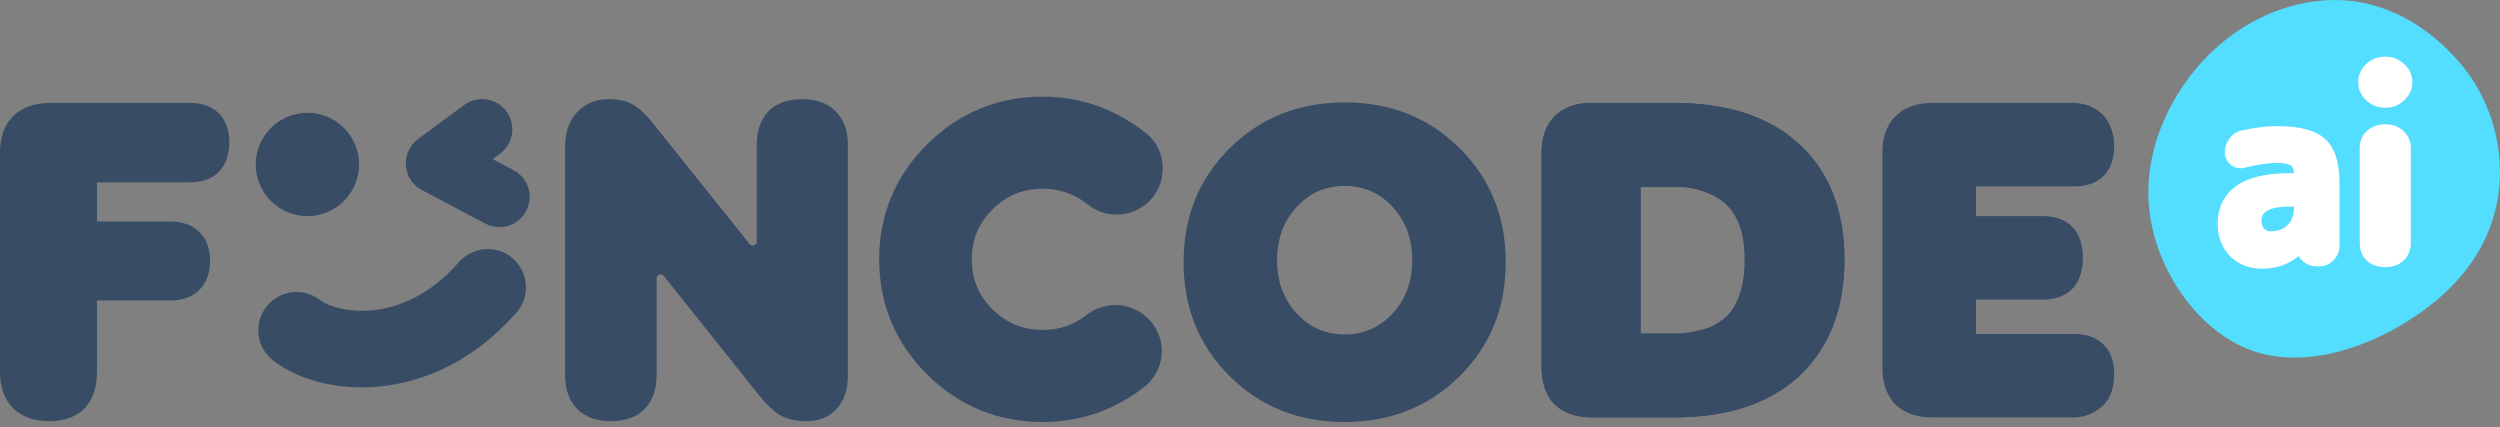
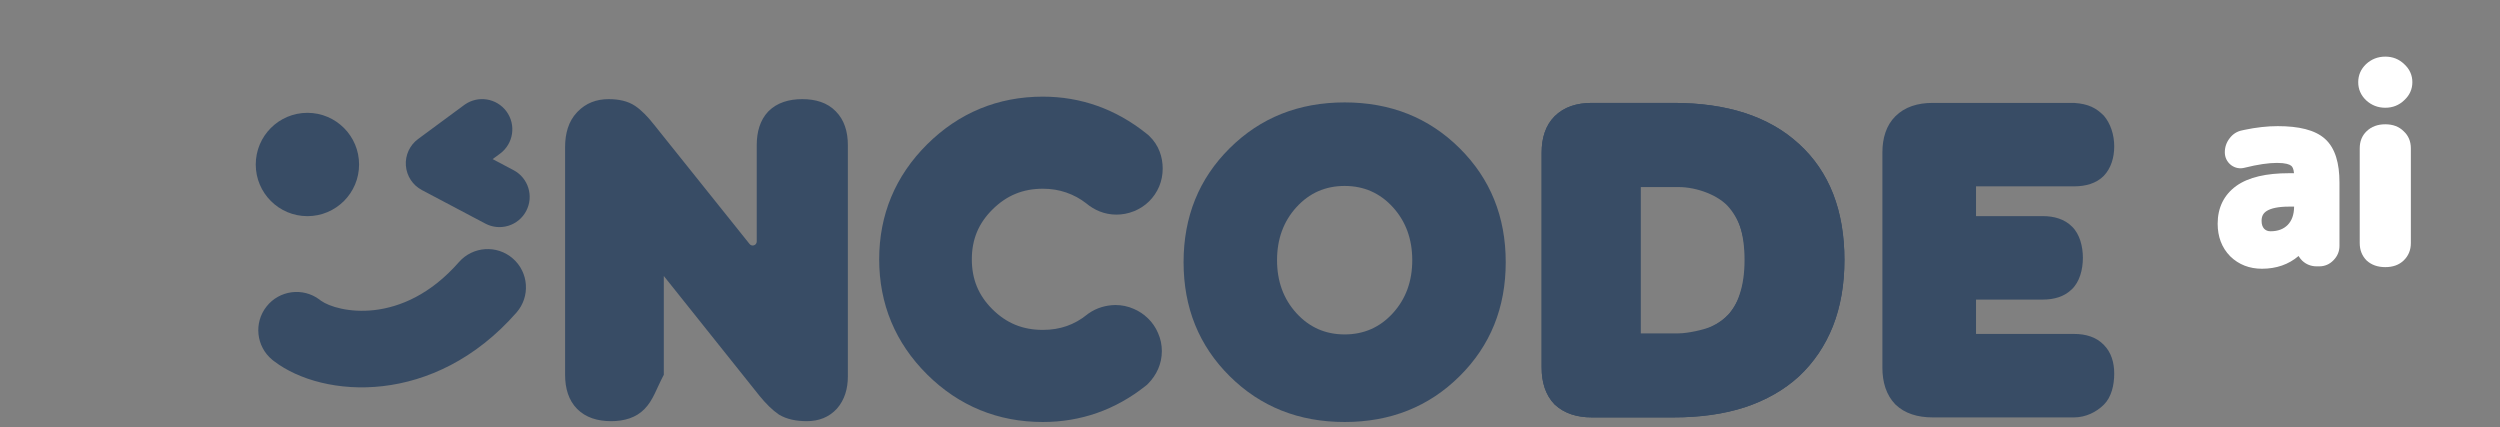
<svg xmlns="http://www.w3.org/2000/svg" width="193" height="33" viewBox="0 0 193 33" fill="none">
  <rect x="0" y="0" width="193" height="33" fill="#808080" stroke="none" />
  <g clip-path="url(#clip0_459_134)">
    <path d="M103.807 7.906C107.347 7.906 110.305 9.084 112.68 11.44C115.055 13.796 116.242 16.73 116.242 20.242C116.242 23.754 115.055 26.688 112.68 29.044C110.305 31.4 107.347 32.578 103.807 32.578C100.267 32.578 97.309 31.4 94.934 29.044C92.559 26.688 91.372 23.754 91.372 20.242C91.372 16.73 92.559 13.796 94.934 11.44C97.309 9.084 100.267 7.906 103.807 7.906ZM103.807 14.355C102.321 14.355 101.08 14.902 100.083 15.997C99.086 17.092 98.588 18.455 98.588 20.086C98.588 21.718 99.086 23.081 100.083 24.175C101.08 25.27 102.321 25.817 103.807 25.817C105.293 25.817 106.534 25.27 107.531 24.175C108.527 23.081 109.026 21.718 109.026 20.086C109.026 18.455 108.527 17.092 107.531 15.997C106.534 14.902 105.293 14.355 103.807 14.355Z" fill="#384C65" />
    <path d="M80.507 7.461C83.458 7.461 86.138 8.426 88.478 10.289L88.589 10.378L88.659 10.435L88.724 10.498C89.474 11.216 89.76 12.141 89.76 13.014C89.76 13.469 89.679 13.943 89.484 14.404C89.301 14.836 89.038 15.218 88.713 15.541C88.374 15.878 87.982 16.125 87.57 16.293L87.57 16.294C87.569 16.294 87.567 16.295 87.566 16.295C87.555 16.3 87.544 16.304 87.534 16.309L87.534 16.308C87.092 16.487 86.635 16.568 86.184 16.568C85.257 16.568 84.463 16.209 83.844 15.688C83.383 15.331 82.878 15.058 82.319 14.864L82.311 14.862C81.769 14.672 81.172 14.57 80.507 14.57C78.967 14.57 77.71 15.088 76.615 16.176C75.542 17.242 75.025 18.481 75.025 20.019C75.025 21.569 75.544 22.811 76.615 23.875C77.697 24.951 78.952 25.468 80.507 25.468C81.834 25.468 82.944 25.076 83.928 24.282L83.993 24.23L84.062 24.182C84.684 23.754 85.38 23.568 86.058 23.549L86.088 23.548H86.119C86.602 23.548 87.085 23.646 87.543 23.852C87.932 24.02 88.293 24.256 88.607 24.561C88.955 24.892 89.218 25.281 89.397 25.704C89.599 26.154 89.695 26.628 89.695 27.103C89.695 28.107 89.274 28.963 88.645 29.607L88.548 29.706L88.439 29.792C86.119 31.634 83.45 32.578 80.507 32.578C77.039 32.578 74.018 31.338 71.569 28.904C69.121 26.47 67.873 23.467 67.873 20.019C67.873 16.579 69.122 13.581 71.569 11.148C74.023 8.709 77.043 7.461 80.507 7.461Z" fill="#384C65" />
-     <path d="M14.606 7.944C15.499 7.944 16.312 8.167 16.896 8.751C17.473 9.328 17.704 10.112 17.704 10.977C17.704 11.86 17.475 12.657 16.911 13.252L16.904 13.26L16.896 13.268C16.312 13.852 15.499 14.076 14.606 14.076H7.486V17.098H13.119C13.998 17.098 14.795 17.325 15.376 17.904C15.972 18.477 16.218 19.261 16.218 20.132C16.218 21.022 15.973 21.826 15.362 22.404L15.362 22.404C14.783 22.974 13.991 23.198 13.119 23.198H7.486V28.674C7.486 29.806 7.215 30.8 6.537 31.508C5.852 32.223 4.882 32.514 3.775 32.514C2.686 32.514 1.731 32.213 1.013 31.523L1.001 31.512L0.99 31.501C0.295 30.776 0 29.795 0 28.674V11.783C1.70995e-06 10.664 0.294 9.684 1.001 8.977C1.728 8.251 2.726 7.944 3.872 7.944H14.606Z" fill="#384C65" />
-     <path d="M61.938 7.653C62.963 7.653 63.872 7.922 64.518 8.59C65.182 9.254 65.455 10.168 65.455 11.203V29.061C65.455 30.017 65.201 30.869 64.62 31.537L64.614 31.544L64.608 31.55C64.009 32.209 63.207 32.514 62.292 32.514C61.481 32.514 60.745 32.372 60.152 32.016L60.132 32.004L60.113 31.991C59.62 31.654 59.126 31.162 58.627 30.551L58.625 30.548L51.246 21.306C51.062 21.077 50.692 21.206 50.692 21.5V28.932C50.692 29.975 50.425 30.898 49.767 31.564C49.763 31.568 49.759 31.572 49.755 31.577L49.755 31.576C49.109 32.245 48.2 32.514 47.175 32.514C46.14 32.514 45.225 32.24 44.562 31.577C43.895 30.91 43.625 29.981 43.625 28.932V11.364C43.625 10.302 43.89 9.365 44.538 8.679L44.599 8.615C45.228 7.964 46.045 7.653 46.981 7.653C47.753 7.653 48.462 7.796 49.024 8.171C49.509 8.494 49.998 8.996 50.493 9.626L57.867 18.837C58.05 19.067 58.42 18.937 58.42 18.643V11.203C58.42 10.178 58.678 9.268 59.312 8.603L59.319 8.597L59.325 8.59C59.989 7.926 60.903 7.653 61.938 7.653Z" fill="#384C65" />
+     <path d="M61.938 7.653C62.963 7.653 63.872 7.922 64.518 8.59C65.182 9.254 65.455 10.168 65.455 11.203V29.061C65.455 30.017 65.201 30.869 64.62 31.537L64.614 31.544L64.608 31.55C64.009 32.209 63.207 32.514 62.292 32.514C61.481 32.514 60.745 32.372 60.152 32.016L60.132 32.004L60.113 31.991C59.62 31.654 59.126 31.162 58.627 30.551L58.625 30.548L51.246 21.306V28.932C50.692 29.975 50.425 30.898 49.767 31.564C49.763 31.568 49.759 31.572 49.755 31.577L49.755 31.576C49.109 32.245 48.2 32.514 47.175 32.514C46.14 32.514 45.225 32.24 44.562 31.577C43.895 30.91 43.625 29.981 43.625 28.932V11.364C43.625 10.302 43.89 9.365 44.538 8.679L44.599 8.615C45.228 7.964 46.045 7.653 46.981 7.653C47.753 7.653 48.462 7.796 49.024 8.171C49.509 8.494 49.998 8.996 50.493 9.626L57.867 18.837C58.05 19.067 58.42 18.937 58.42 18.643V11.203C58.42 10.178 58.678 9.268 59.312 8.603L59.319 8.597L59.325 8.59C59.989 7.926 60.903 7.653 61.938 7.653Z" fill="#384C65" />
    <path fill-rule="evenodd" clip-rule="evenodd" d="M129.203 7.944C133.28 7.944 136.544 8.964 138.881 11.112C141.249 13.269 142.391 16.293 142.391 20.067C142.391 21.952 142.099 23.663 141.498 25.187L141.498 25.189L141.497 25.191C140.898 26.689 140.029 27.978 138.89 29.047L138.887 29.05L138.883 29.053C137.739 30.104 136.34 30.896 134.703 31.442L134.7 31.443L134.697 31.444C133.078 31.968 131.243 32.223 129.203 32.223H122.885C121.748 32.223 120.766 31.922 120.026 31.233L120.015 31.222L120.003 31.211C119.308 30.486 119.013 29.505 119.013 28.384V11.783C119.013 10.664 119.307 9.684 120.015 8.977C120.741 8.251 121.739 7.944 122.885 7.944H129.203ZM126.499 25.866H128.816C129.895 25.865 130.784 25.733 131.498 25.488L131.501 25.487L131.504 25.486C132.246 25.239 132.824 24.888 133.263 24.449L133.268 24.444L133.274 24.439C133.729 24.001 134.073 23.44 134.296 22.734L134.299 22.725L134.302 22.717C134.547 22.001 134.679 21.123 134.679 20.067C134.679 17.944 134.158 16.545 133.274 15.696L133.271 15.693L133.268 15.691C132.373 14.812 130.94 14.301 128.816 14.301H126.499V25.866Z" fill="#384C65" />
    <path d="M160.12 7.944C161.236 8.019 161.826 8.34 162.41 8.923C162.942 9.535 163.218 10.423 163.218 11.288C163.218 12.171 162.975 12.983 162.41 13.579C161.826 14.163 161.013 14.386 160.12 14.386H152.549V16.684H157.7C158.58 16.684 159.378 16.912 159.958 17.492C160.558 18.07 160.799 19.023 160.799 19.906C160.799 20.797 160.554 21.756 159.943 22.334L159.943 22.334C159.364 22.904 158.572 23.128 157.7 23.128H152.549V25.78H160.12C161.024 25.78 161.843 26.021 162.425 26.635C162.99 27.21 163.218 27.988 163.218 28.846C163.218 29.726 163.005 30.653 162.425 31.233C161.841 31.817 161.013 32.223 160.12 32.223H149.193C148.055 32.223 147.06 31.931 146.333 31.233L146.322 31.222L146.311 31.211C145.615 30.486 145.321 29.505 145.321 28.384V11.783C145.321 10.664 145.615 9.684 146.322 8.977C147.048 8.251 148.047 7.944 149.193 7.944H160.12Z" fill="#384C65" />
    <path d="M27.721 12.699C27.721 14.902 25.935 16.687 23.733 16.687C21.53 16.687 19.744 14.902 19.744 12.699C19.744 10.496 21.53 8.71 23.733 8.71C25.935 8.71 27.721 10.496 27.721 12.699Z" fill="#384C65" />
    <path d="M35.429 20.235C36.504 19.009 38.371 18.886 39.598 19.962C40.825 21.037 40.947 22.904 39.871 24.131C33.511 31.384 24.948 30.773 21.156 27.884L21.067 27.815L21.008 27.767C19.779 26.748 19.58 24.928 20.573 23.666C21.566 22.404 23.382 22.17 24.661 23.125L24.722 23.172L24.778 23.214C26.023 24.108 31.044 25.237 35.429 20.235Z" fill="#384C65" />
    <path d="M35.884 8.072C36.917 7.349 38.344 7.579 39.097 8.599C39.862 9.636 39.641 11.096 38.605 11.861L38.032 12.283L39.649 13.138C40.788 13.74 41.223 15.151 40.621 16.29C40.02 17.429 38.608 17.864 37.469 17.262L32.569 14.672C31.86 14.297 31.393 13.584 31.334 12.784C31.274 11.984 31.629 11.21 32.275 10.733L35.835 8.107L35.884 8.072Z" fill="#384C65" />
    <path fill-rule="evenodd" clip-rule="evenodd" d="M129.203 7.944C133.28 7.944 136.544 8.964 138.881 11.112C141.249 13.269 142.391 16.293 142.391 20.067C142.391 21.952 142.099 23.663 141.498 25.187L141.498 25.189L141.497 25.191C140.898 26.689 140.029 27.978 138.89 29.047L138.887 29.05L138.883 29.053C137.739 30.104 136.34 30.896 134.703 31.442L134.7 31.443L134.697 31.444C133.078 31.968 131.243 32.223 129.203 32.223H122.885C121.748 32.223 120.766 31.922 120.026 31.233L120.015 31.222L120.003 31.211C119.308 30.486 119.013 29.505 119.013 28.384V11.783C119.013 10.664 119.307 9.684 120.015 8.977C120.741 8.251 121.739 7.944 122.885 7.944H129.203ZM126.671 14.441V25.736H129.579C130.283 25.736 131.521 25.465 132.08 25.221L132.081 25.221L132.082 25.22C132.646 24.966 133.089 24.65 133.504 24.217L133.505 24.215L133.506 24.214C133.899 23.716 134.219 23.161 134.425 22.465L134.426 22.464L134.426 22.463C134.633 21.754 134.733 20.958 134.733 20.081C134.733 18.325 134.34 17.07 133.523 16.067C132.717 15.068 130.986 14.441 129.579 14.441H126.671Z" fill="#384C65" />
-     <path d="M190.236 5.255C192.419 8.032 193.368 11.684 192.869 15.103C192.349 18.501 190.424 21.665 186.744 24.213C183.085 26.782 178.033 28.543 173.875 27.072C169.717 25.601 166.452 20.898 165.933 16.257C165.392 11.616 167.617 7.016 170.714 4.033C173.833 1.049 177.825 -0.297 181.38 0.055C184.935 0.428 188.033 2.5 190.236 5.255Z" fill="#53DDFF" />
    <path d="M182.171 18.765V11.452C182.171 10.91 182.349 10.469 182.705 10.129C183.076 9.773 183.556 9.595 184.144 9.595C184.732 9.595 185.204 9.773 185.56 10.129C185.932 10.469 186.118 10.91 186.118 11.452V18.765C186.118 19.307 185.932 19.756 185.56 20.112C185.204 20.452 184.732 20.622 184.144 20.622C183.556 20.622 183.076 20.452 182.705 20.112C182.349 19.756 182.171 19.307 182.171 18.765ZM182.658 7.737C182.256 7.351 182.055 6.886 182.055 6.344C182.055 5.803 182.256 5.338 182.658 4.952C183.076 4.565 183.571 4.371 184.144 4.371C184.717 4.371 185.204 4.565 185.607 4.952C186.025 5.338 186.234 5.803 186.234 6.344C186.234 6.886 186.025 7.351 185.607 7.737C185.204 8.124 184.717 8.318 184.144 8.318C183.571 8.318 183.076 8.124 182.658 7.737Z" fill="white" />
    <path fill-rule="evenodd" clip-rule="evenodd" d="M175.84 9.738C177.445 9.738 178.715 10.02 179.493 10.722C180.286 11.437 180.607 12.614 180.607 14.081V18.987C180.607 19.41 180.446 19.783 180.151 20.084L180.151 20.084C180.15 20.085 180.149 20.085 180.148 20.086C180.145 20.089 180.143 20.092 180.14 20.095L180.14 20.095C179.847 20.4 179.474 20.562 179.05 20.562H178.847C178.423 20.562 178.041 20.416 177.732 20.125L177.726 20.119L177.72 20.114C177.612 20.006 177.522 19.888 177.45 19.763C176.682 20.418 175.732 20.747 174.623 20.747C173.662 20.747 172.832 20.431 172.172 19.786L172.168 19.782L172.164 19.777C171.515 19.113 171.203 18.262 171.203 17.271C171.203 16.047 171.679 15.054 172.636 14.357L172.638 14.357L172.639 14.355C173.594 13.672 174.979 13.372 176.707 13.372H177.097C177.068 13.021 176.968 12.87 176.892 12.808L176.887 12.803L176.881 12.799C176.761 12.695 176.449 12.576 175.785 12.576C175.13 12.576 174.303 12.695 173.293 12.947L173.293 12.947C172.922 13.046 172.558 12.979 172.247 12.751L172.238 12.744L172.23 12.738C171.923 12.492 171.756 12.151 171.756 11.756C171.756 11.358 171.881 10.993 172.125 10.678C172.367 10.355 172.692 10.142 173.088 10.065L173.269 10.025C174.169 9.835 175.027 9.738 175.84 9.738ZM176.184 18.236C176.148 18.249 176.111 18.261 176.074 18.272C176.137 18.253 176.198 18.232 176.257 18.209C176.233 18.218 176.208 18.227 176.184 18.236ZM176.707 15.951C175.865 15.951 175.321 16.084 175.004 16.279C174.728 16.449 174.594 16.68 174.594 17.05C174.594 17.336 174.67 17.521 174.786 17.653C174.915 17.786 175.068 17.854 175.287 17.854C175.871 17.854 176.295 17.68 176.611 17.364C176.919 17.045 177.1 16.595 177.105 15.951H176.707ZM174.075 17.194C174.076 17.215 174.078 17.236 174.081 17.257C174.078 17.235 174.076 17.213 174.075 17.191L174.075 17.194ZM176.401 13.899C176.2 13.904 176.005 13.913 175.816 13.926C176.003 13.913 176.197 13.904 176.397 13.899L176.401 13.899ZM177.19 12.374C177.202 12.383 177.213 12.393 177.224 12.402L177.198 12.38C177.195 12.378 177.193 12.376 177.19 12.374ZM172.496 12.275C172.515 12.293 172.536 12.311 172.557 12.328L172.524 12.3C172.513 12.29 172.502 12.281 172.492 12.271L172.496 12.275Z" fill="white" />
  </g>
  <defs>
    <clipPath id="clip0_459_134">
      <rect width="193" height="32.579" fill="white" />
    </clipPath>
  </defs>
</svg>